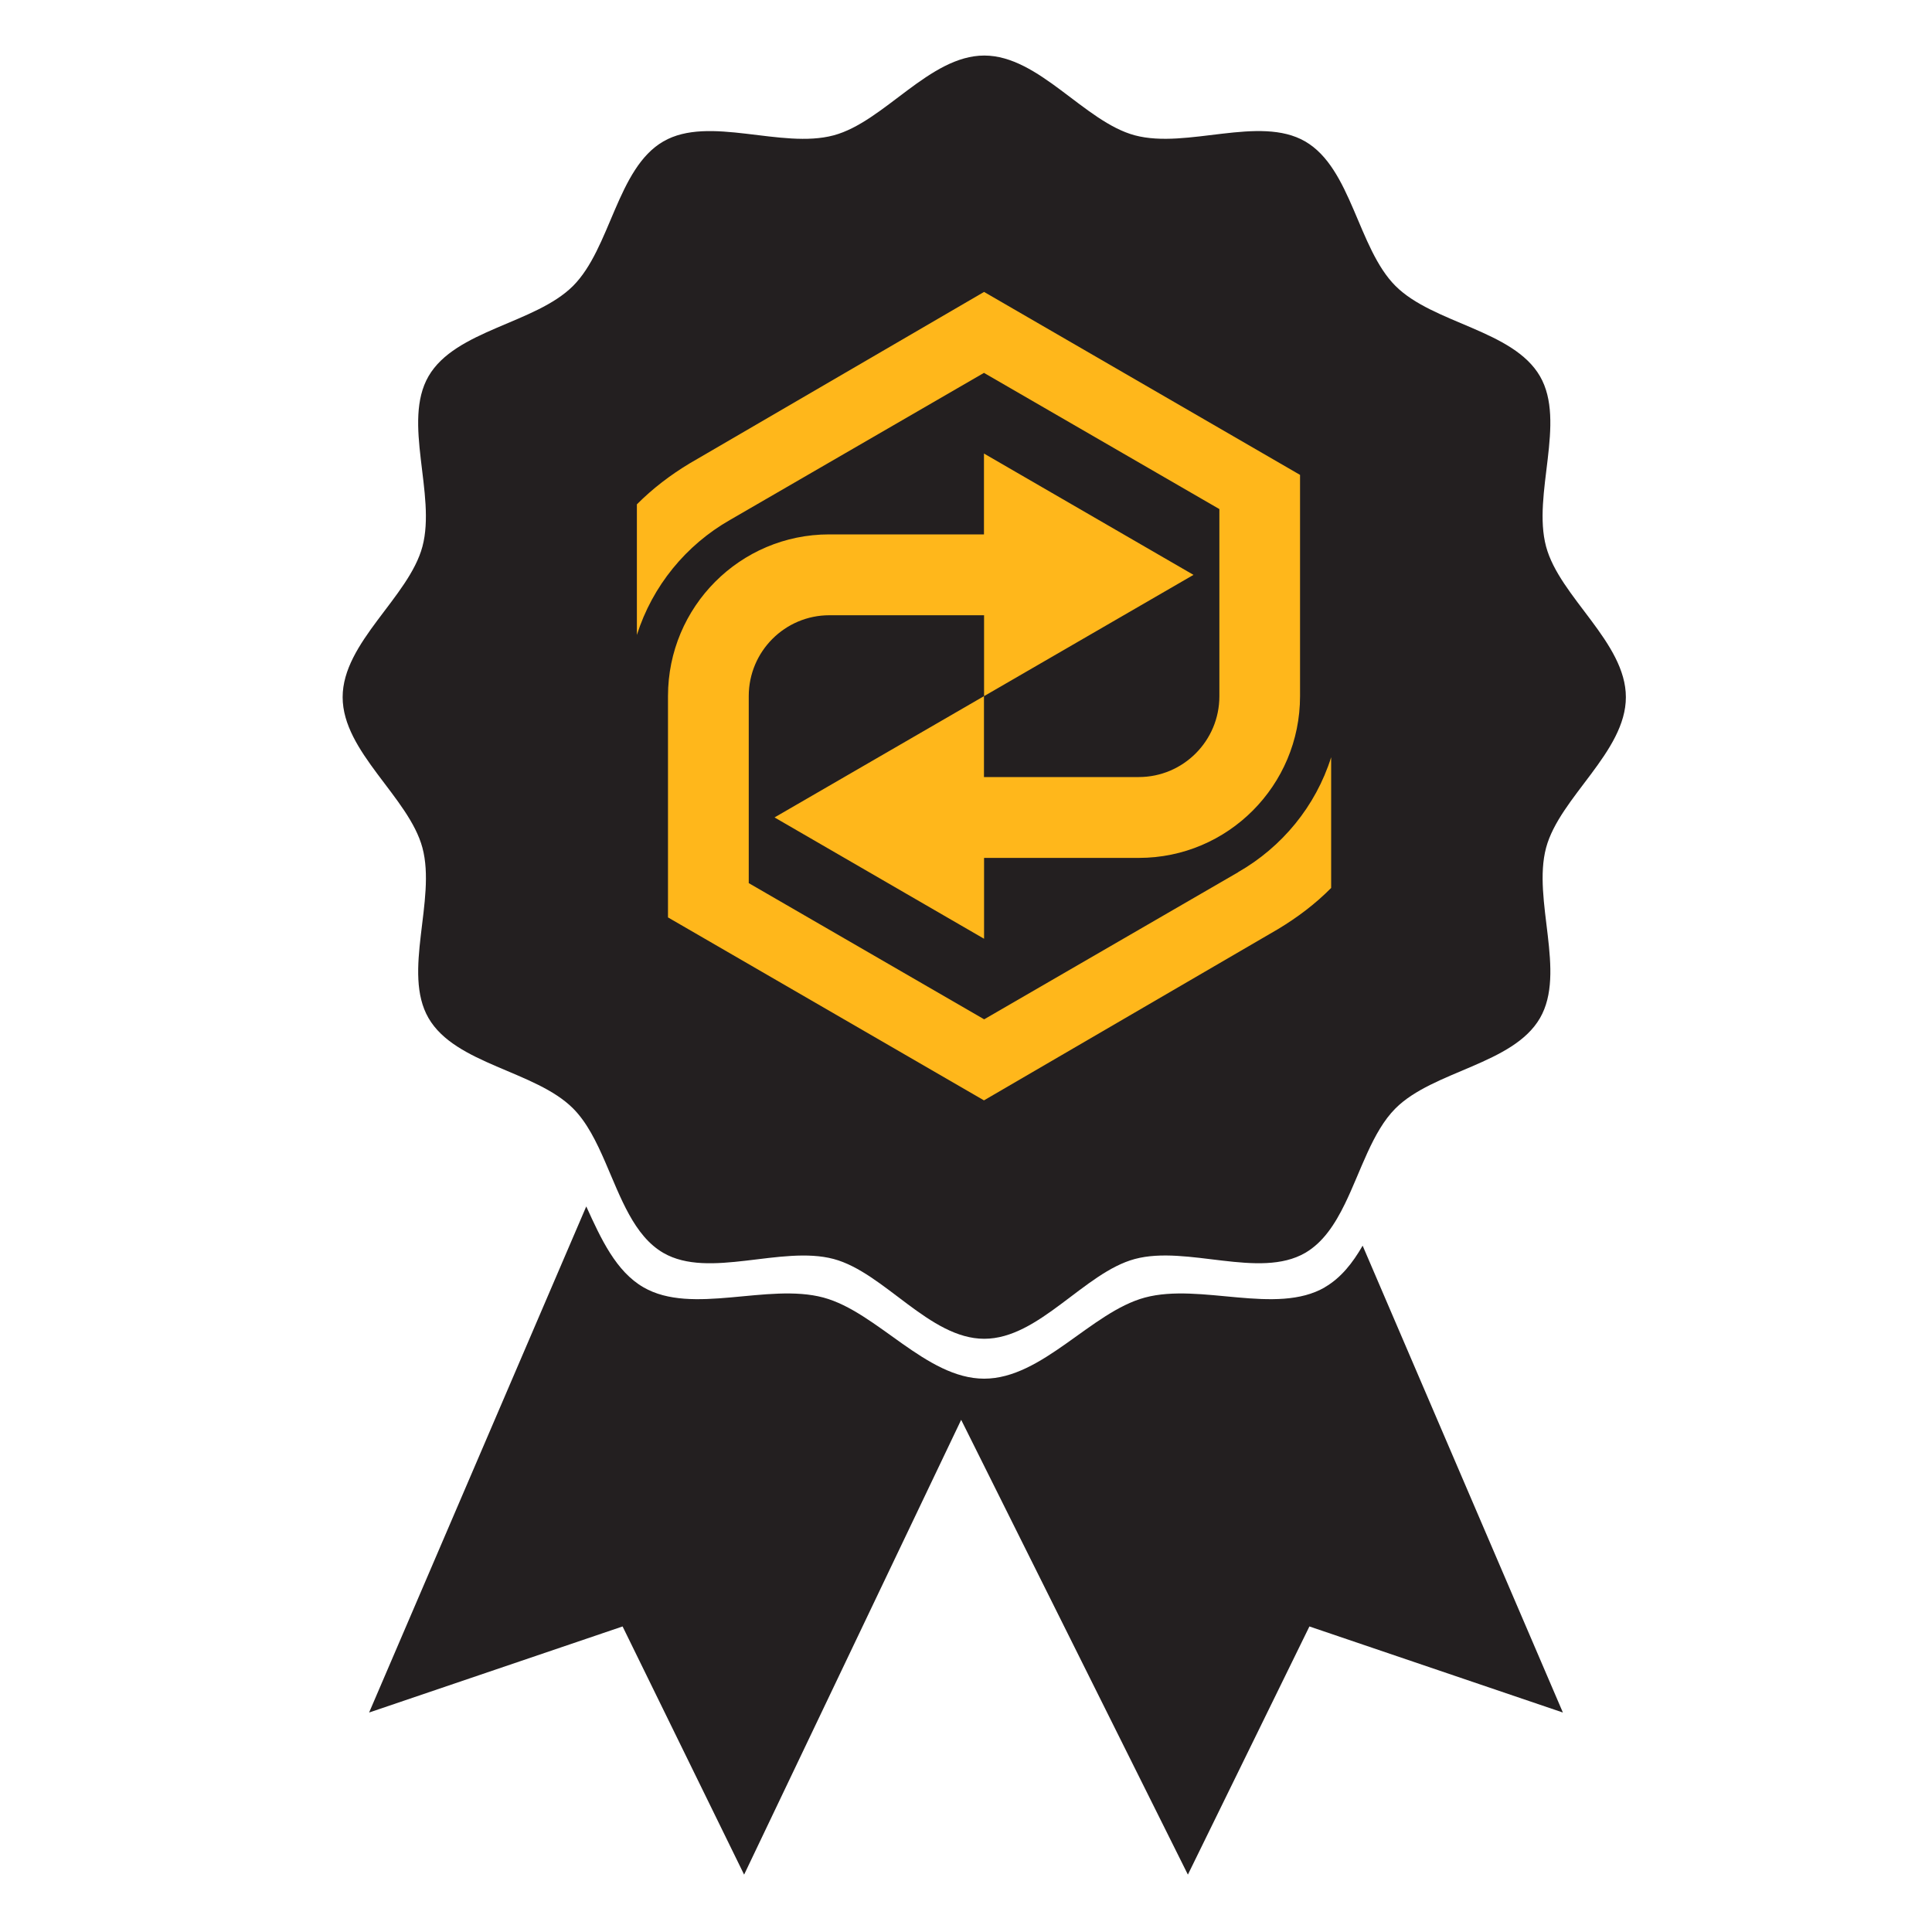
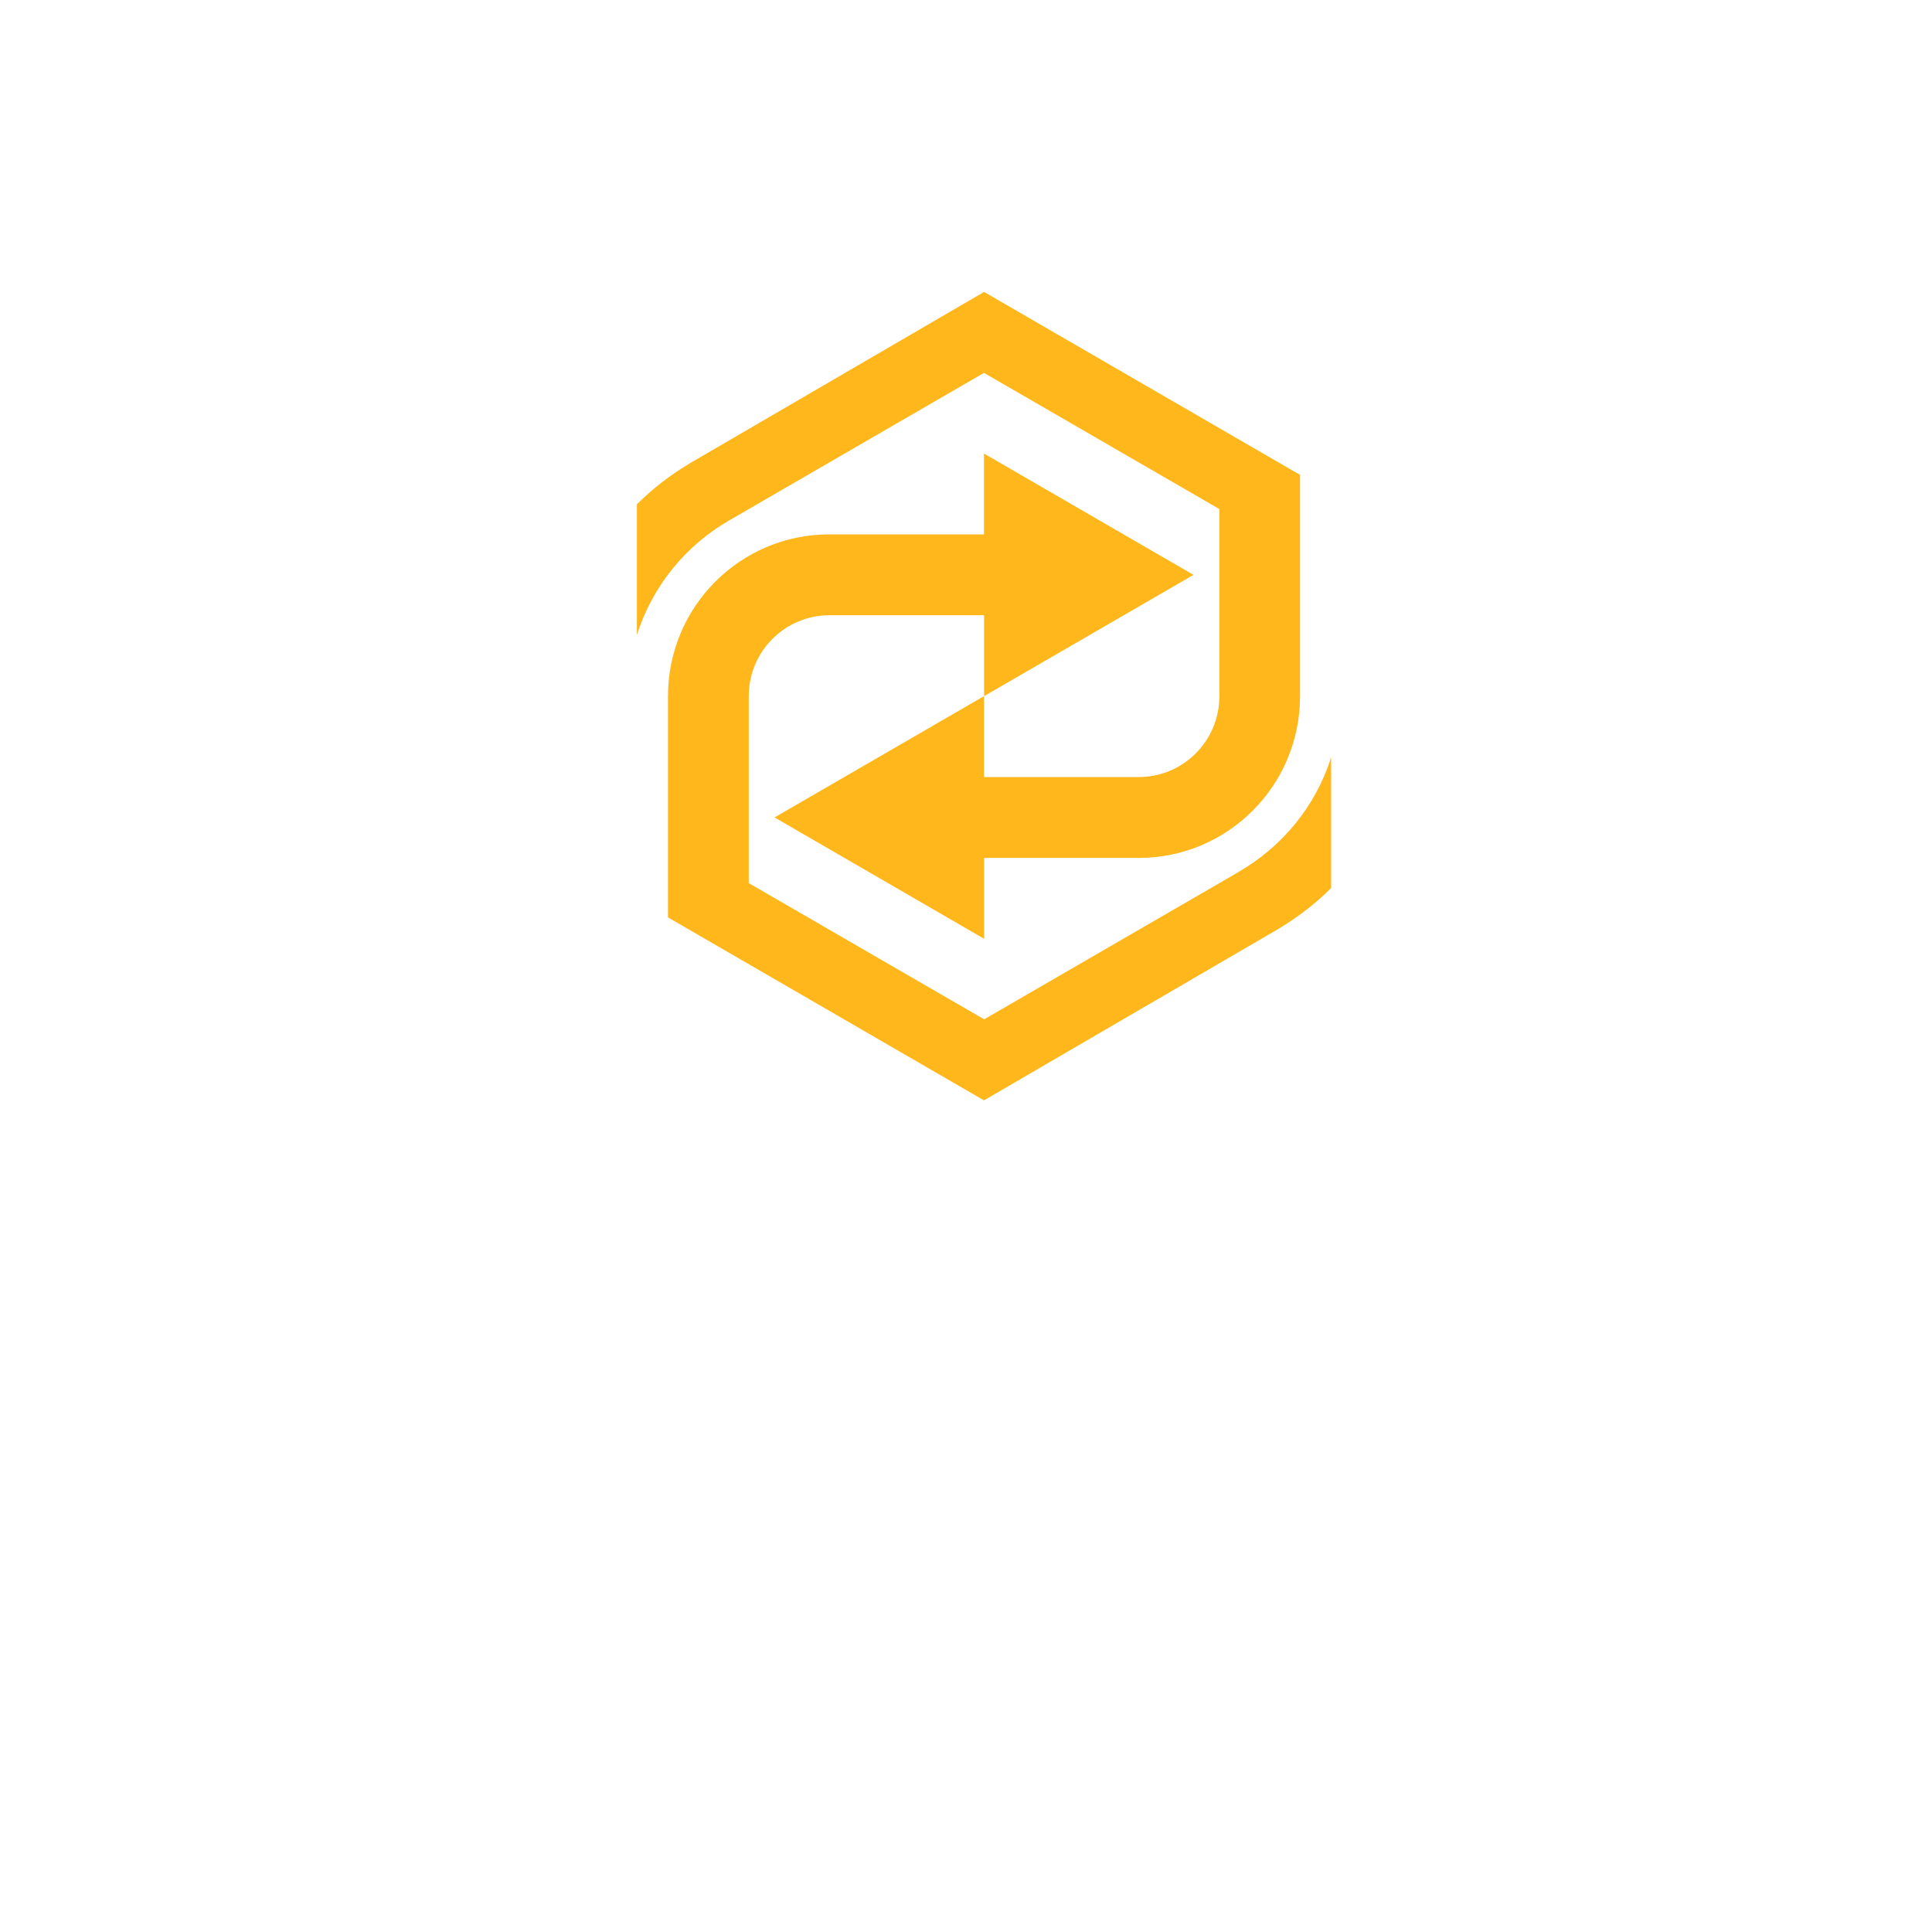
<svg xmlns="http://www.w3.org/2000/svg" data-bbox="35.47 5.75 132.84 188.31" viewBox="0 0 200 200" data-type="color">
  <g>
-     <path fill="#231f20" d="M137.15 133.26c-5.04 2.92-12.86-.48-18.62 1.06-5.57 1.49-10.62 8.4-16.65 8.4s-11.08-6.91-16.65-8.4c-5.76-1.54-13.58 1.86-18.62-1.06-2.84-1.64-4.39-5-5.92-8.37l-22.48 52.39 26.24-8.91 12.58 25.69 22.47-47.08 23.47 47.08 12.58-25.69 26.24 8.91-20.73-48.33c-1.03 1.79-2.25 3.34-3.91 4.3Z" data-color="1" />
-     <path fill="#231f20" d="M35.47 72.17c0 5.67 6.86 10.36 8.26 15.59 1.45 5.41-2.11 12.89.63 17.63 2.78 4.8 11.06 5.45 14.96 9.35 1.43 1.43 2.42 3.45 3.34 5.57 1.59 3.66 2.97 7.63 6.01 9.39 4.74 2.74 12.22-.81 17.63.63 5.23 1.4 9.92 8.26 15.59 8.26s10.36-6.86 15.59-8.26c5.41-1.45 12.89 2.11 17.63-.63 1.84-1.07 3.07-2.94 4.11-5.07 1.67-3.42 2.84-7.49 5.24-9.89 3.9-3.9 12.18-4.55 14.96-9.35 2.74-4.74-.81-12.22.63-17.63 1.4-5.23 8.26-9.92 8.26-15.59s-6.86-10.36-8.26-15.59c-1.45-5.41 2.11-12.89-.63-17.63-2.78-4.8-11.06-5.45-14.96-9.35s-4.55-12.18-9.35-14.96c-4.74-2.74-12.22.81-17.63-.63-5.23-1.4-9.92-8.26-15.59-8.26s-10.36 6.86-15.59 8.26c-5.41 1.45-12.89-2.11-17.63.63-4.8 2.78-5.45 11.06-9.35 14.96s-12.18 4.55-14.96 9.35c-2.74 4.74.81 12.22-.63 17.63-1.4 5.23-8.26 9.92-8.26 15.59Z" data-color="1" />
    <path fill="#ffb71b" d="m128.18 90.29-26.3 15.23-24.37-14.1V72.06c0-4.62 3.74-8.37 8.35-8.37h16.01v8.37L80.18 84.62l21.69 12.56v-8.37h16.02c9.22 0 16.69-7.5 16.69-16.74V49.16l-32.71-18.94-30.46 17.74c-2 1.2-3.85 2.61-5.48 4.25v13.52c1.61-5.08 5.09-9.31 9.63-11.9l26.3-15.23 24.37 14.1v19.37c0 4.62-3.74 8.37-8.35 8.37h-16.02v-8.37l21.69-12.56-21.69-12.56v8.37H85.84c-9.22 0-16.69 7.49-16.69 16.74v22.91l32.71 18.94 30.46-17.74c1.99-1.2 3.85-2.6 5.48-4.25V78.39c-1.6 5.08-5.1 9.31-9.64 11.9Z" data-color="2" />
  </g>
</svg>